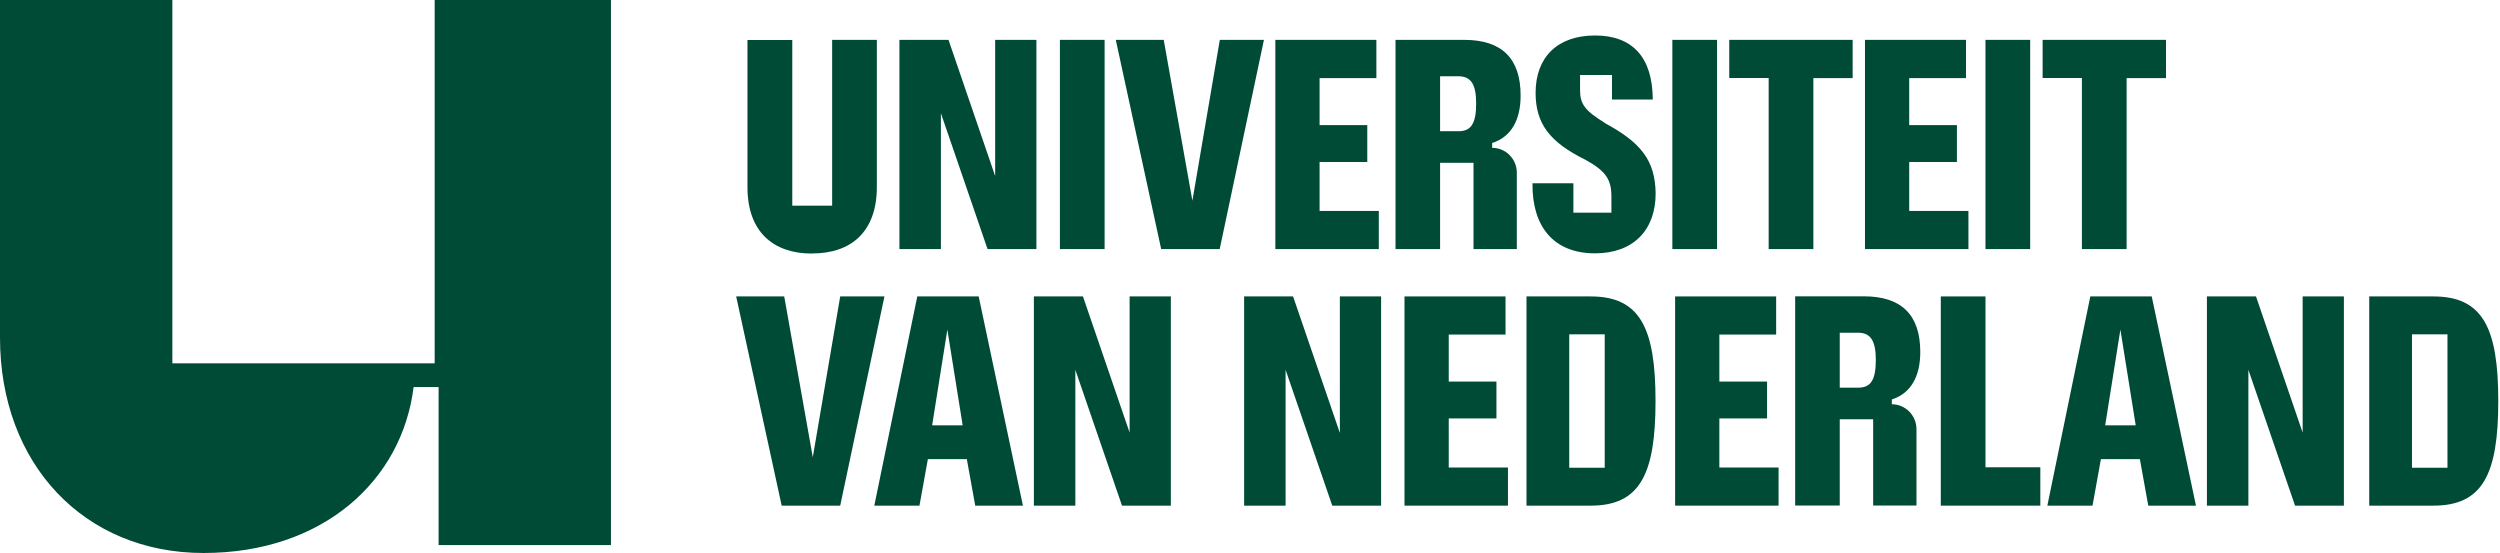
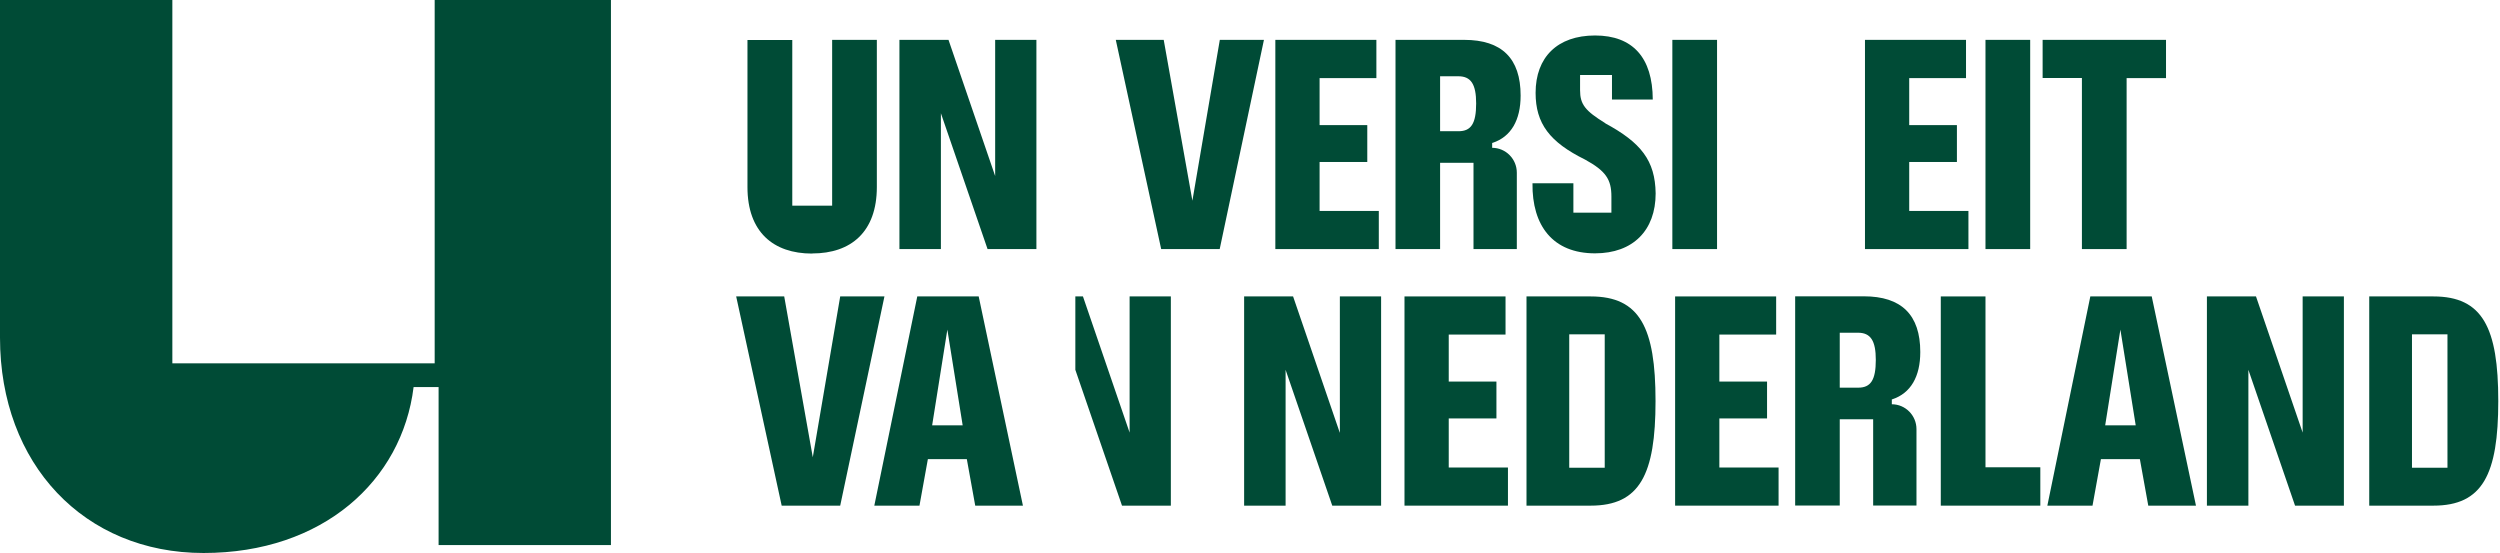
<svg xmlns="http://www.w3.org/2000/svg" width="217" height="48" viewBox="0 0 217 48" fill="none">
  <g clip-path="url(#clip0_230_2)">
    <path d="M81.67 9.83L85.72 21.62H89.96V3.46H86.38V15.28L82.33 3.46H78.07V21.62H81.67V9.83Z" fill="#004B36" />
-     <path d="M95.88 3.46H92V21.62H95.88V3.46Z" fill="#004B36" />
    <path d="M105.88 3.46L103.5 17.42L101.01 3.46H96.85L100.79 21.62H105.87L109.71 3.46H105.87H105.88Z" fill="#004B36" />
    <path d="M119.68 18.31H114.54V14.06H118.68V10.86H114.54V6.78H119.47V3.46H110.7V21.62H119.68V18.31Z" fill="#004B36" />
    <path d="M149.04 3.46H145.16V21.62H149.04V3.46Z" fill="#004B36" />
-     <path d="M153.52 21.62H157.4V6.78H160.81V3.46H150.1V6.77H153.52V21.62Z" fill="#004B36" />
    <path d="M170.86 18.31H165.72V14.06H169.86V10.86H165.72V6.78H170.65V3.46H161.88V21.62H170.86V18.31Z" fill="#004B36" />
    <path d="M176.22 3.46H172.34V21.62H176.22V3.46Z" fill="#004B36" />
    <path d="M180.71 21.62H184.59V6.78H188.01V3.46H177.3V6.77H180.71V21.62Z" fill="#004B36" />
    <path d="M72.93 25.73L70.55 39.69L68.07 25.73H63.9L67.85 43.89H72.93L76.77 25.73H72.93Z" fill="#004B36" />
    <path d="M79.62 25.73L75.89 43.89H79.81L80.54 39.85H83.92L84.65 43.89H88.79L84.95 25.73H79.63H79.62ZM80.91 36.92L82.23 28.61L83.56 36.92H80.91Z" fill="#004B36" />
-     <path d="M98.05 37.55L94 25.73H89.74V43.89H93.34V32.1L97.39 43.89H101.63V25.73H98.05V37.55Z" fill="#004B36" />
+     <path d="M98.05 37.55L94 25.73H89.74H93.34V32.1L97.39 43.89H101.63V25.73H98.05V37.55Z" fill="#004B36" />
    <path d="M116.29 37.55L112.24 25.73H107.99V43.89H111.59V32.1L115.64 43.89H119.88V25.73H116.3V37.55H116.29Z" fill="#004B36" />
    <path d="M125.75 36.32H129.89V33.12H125.75V29.04H130.68V25.73H121.91V43.89H130.89V40.58H125.75V36.33V36.32Z" fill="#004B36" />
    <path d="M149.24 36.32H153.38V33.12H149.24V29.04H154.17V25.73H145.4V43.89H154.38V40.58H149.24V36.33V36.32Z" fill="#004B36" />
    <path d="M172.34 25.73H168.46V43.89H177.1V40.56H172.34V25.73Z" fill="#004B36" />
    <path d="M181.44 25.73L177.71 43.89H181.63L182.36 39.85H185.74L186.47 43.89H190.61L186.77 25.73H181.45H181.44ZM182.73 36.92L184.05 28.61L185.38 36.92H182.73Z" fill="#004B36" />
    <path d="M199.87 37.55L195.82 25.73H191.56V43.89H195.16V32.1L199.21 43.89H203.45V25.73H199.87V37.55Z" fill="#004B36" />
    <path d="M138.07 25.73H132.5V43.89H138.07C142.34 43.89 143.7 41.18 143.7 34.81C143.7 28.44 142.34 25.73 138.07 25.73ZM139.29 40.6H136.21V29.02H139.29V40.6Z" fill="#004B36" />
    <path d="M70.5 22C73.88 22 76.11 20.12 76.11 16.23V3.46H72.23V17.85H68.77V3.47H64.88V16.24C64.88 20.13 67.12 22.01 70.49 22.01L70.5 22Z" fill="#004B36" />
    <path d="M131.99 8.29C131.99 5.07 130.36 3.46 127.09 3.46H121.13V21.62H125V14.13H127.9V21.62H131.66V14.99C131.66 13.8 130.7 12.83 129.52 12.83V12.4H129.6C129.6 12.4 129.58 12.4 129.56 12.4C131.16 11.87 131.99 10.43 131.99 8.3V8.29ZM126.6 11.39H125V6.62H126.58C127.68 6.62 128.13 7.31 128.13 8.98C128.13 10.74 127.68 11.39 126.6 11.39Z" fill="#004B36" />
    <path d="M139.35 10.7C137.6 9.62 137.15 9.07 137.15 7.83V6.51H139.92V8.64H143.46C143.45 5 141.72 3.08 138.45 3.08C135.18 3.08 133.29 4.97 133.29 8.06C133.29 10.73 134.52 12.34 137.58 13.85C139.39 14.84 139.87 15.58 139.87 17.06V18.46H136.57V15.91H133.02C132.97 19.59 134.79 21.99 138.45 21.99C141.75 21.99 143.71 19.99 143.71 16.79C143.67 13.93 142.44 12.38 139.33 10.7H139.35Z" fill="#004B36" />
    <path d="M166.68 30.55C166.68 27.33 165.05 25.72 161.78 25.72H155.82V43.88H159.69V36.39H162.59V43.88H166.35V37.25C166.35 36.06 165.39 35.09 164.21 35.09V34.66H164.29C164.29 34.66 164.27 34.66 164.25 34.66C165.85 34.13 166.68 32.69 166.68 30.56V30.55ZM161.29 33.65H159.69V28.88H161.27C162.37 28.88 162.82 29.57 162.82 31.24C162.82 33 162.37 33.65 161.29 33.65Z" fill="#004B36" />
    <path d="M211.22 25.73H205.65V43.89H211.22C215.49 43.89 216.85 41.18 216.85 34.81C216.85 28.44 215.49 25.73 211.22 25.73ZM212.44 40.6H209.36V29.02H212.44V40.6Z" fill="#004B36" />
    <path d="M0 0H14.96V31.54H37.73V0H53.03V47.31H38.07V33.6H35.9C34.9 41.72 28.03 48 17.67 48C7.31 48 0 40.29 0 29.31V0Z" fill="#004B36" />
  </g>
  <defs>
    <clipPath id="clip0_230_2">
      <rect width="216.86" height="48" fill="white" />
    </clipPath>
  </defs>
</svg>